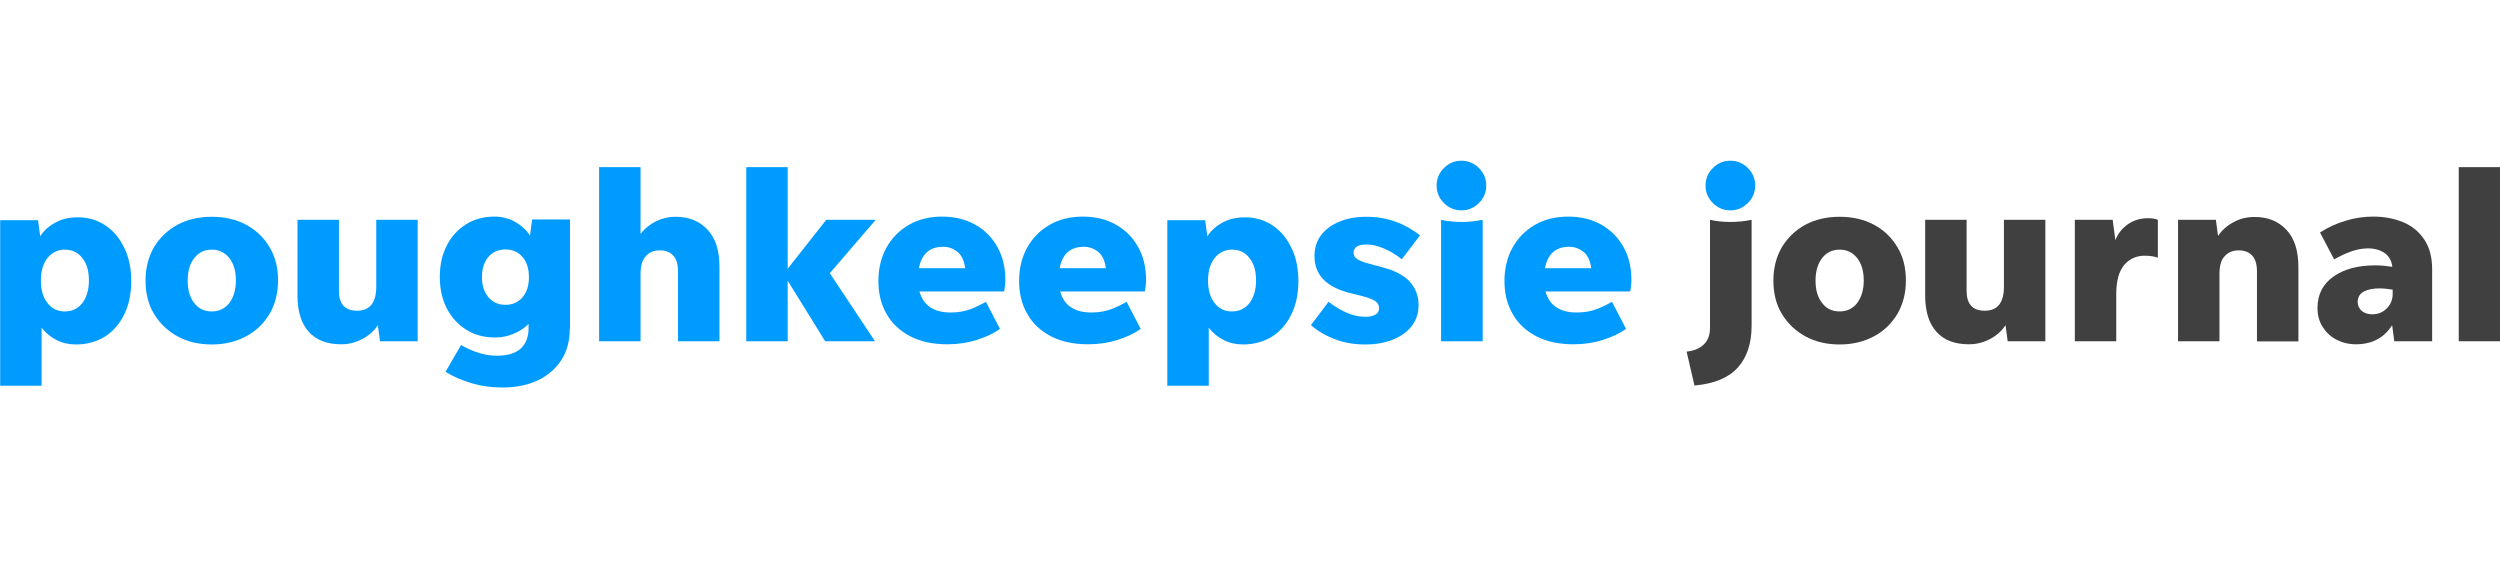
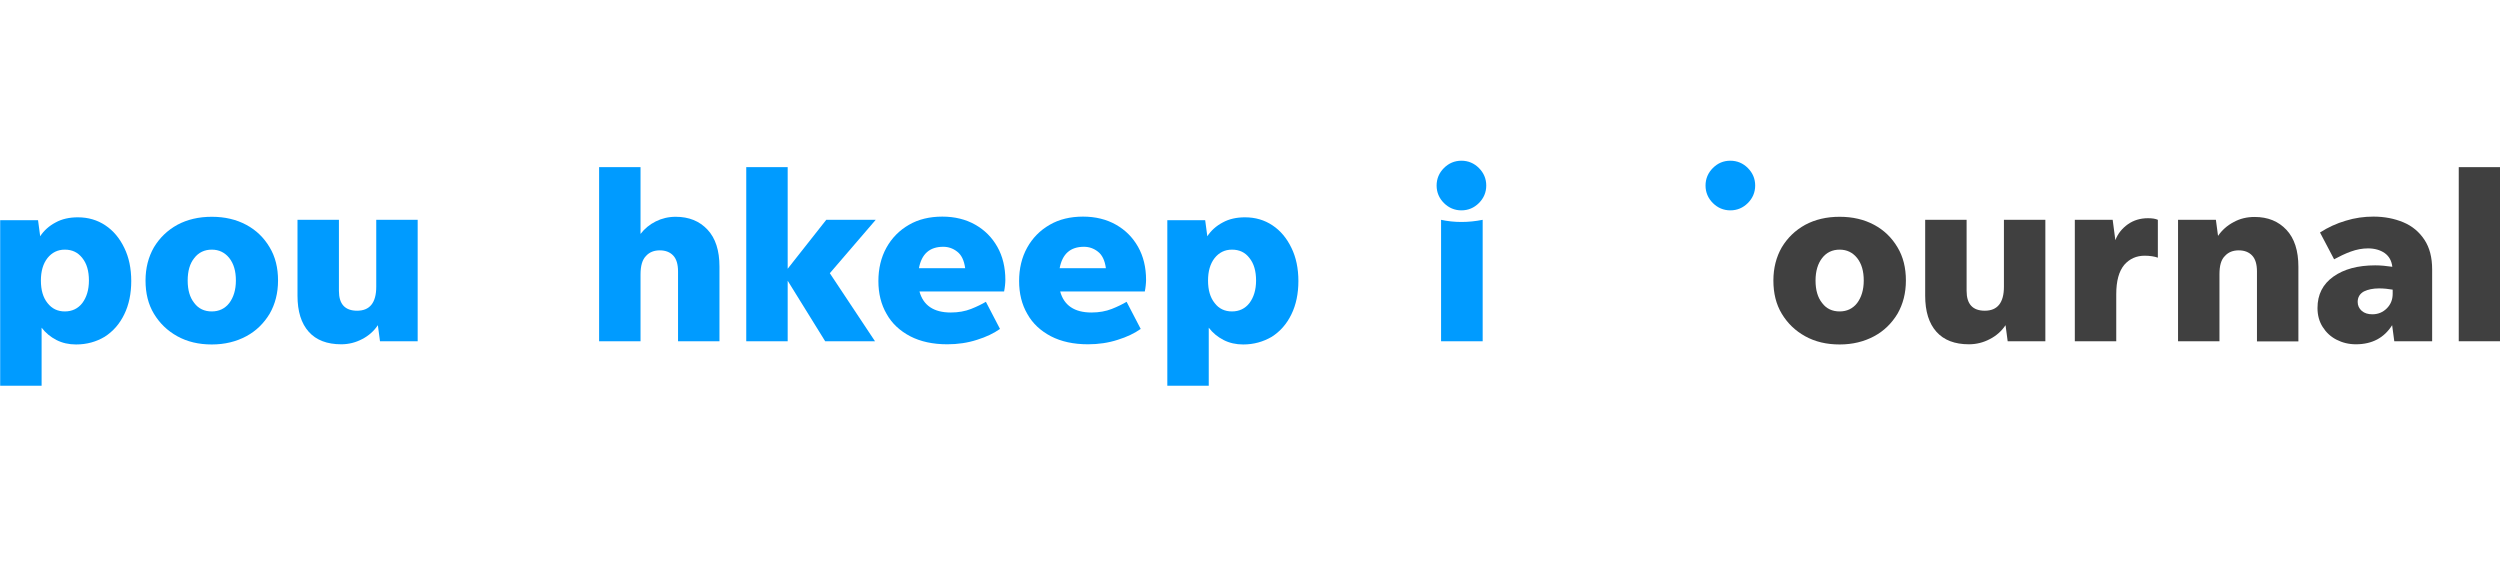
<svg xmlns="http://www.w3.org/2000/svg" version="1.1" id="Layer_1" x="0px" y="0px" viewBox="0 0 140 32" style="enable-background:new 0 0 140 32;" xml:space="preserve">
  <style type="text/css">
	.Drop_x0020_Shadow{fill:none;}
	.Round_x0020_Corners_x0020_2_x0020_pt{fill:#FFFFFF;stroke:#231F20;stroke-miterlimit:10;}
	.Live_x0020_Reflect_x0020_X{fill:none;}
	.Bevel_x0020_Soft{fill:url(#SVGID_1_);}
	.Dusk{fill:#FFFFFF;}
	.Foliage_GS{fill:#FFDD00;}
	.Pompadour_GS{fill-rule:evenodd;clip-rule:evenodd;fill:#44ADE2;}
	.st0{fill:#009BFF;}
	.st1{fill:#404040;}
</style>
  <linearGradient id="SVGID_1_" gradientUnits="userSpaceOnUse" x1="0.01" y1="39" x2="0.717" y2="39.707">
    <stop offset="0" style="stop-color:#DEDFE3" />
    <stop offset="0.178" style="stop-color:#DADBDF" />
    <stop offset="0.361" style="stop-color:#CECFD3" />
    <stop offset="0.546" style="stop-color:#B9BCBF" />
    <stop offset="0.732" style="stop-color:#9CA0A2" />
    <stop offset="0.918" style="stop-color:#787D7E" />
    <stop offset="1" style="stop-color:#656B6C" />
  </linearGradient>
  <g>
    <path class="st0" d="M4.26,19.29c-0.4,0-0.77-0.08-1.1-0.25c-0.33-0.17-0.61-0.4-0.83-0.69v3.25H0.01v-9.27h2.12l0.12,0.9   c0.21-0.32,0.5-0.58,0.86-0.77c0.36-0.2,0.78-0.29,1.25-0.29c0.58,0,1.09,0.15,1.54,0.45c0.45,0.3,0.8,0.72,1.06,1.26   c0.26,0.53,0.39,1.15,0.39,1.86c0,0.7-0.13,1.33-0.39,1.86c-0.26,0.54-0.63,0.96-1.1,1.26C5.39,19.14,4.86,19.29,4.26,19.29z    M3.63,17.44c0.41,0,0.74-0.16,0.98-0.47c0.24-0.32,0.37-0.74,0.37-1.26c0-0.53-0.12-0.95-0.37-1.26   c-0.25-0.32-0.57-0.47-0.98-0.47c-0.4,0-0.72,0.16-0.97,0.47c-0.25,0.32-0.37,0.74-0.37,1.26c0,0.53,0.12,0.95,0.37,1.26   C2.91,17.29,3.23,17.44,3.63,17.44z" />
    <path class="st0" d="M11.86,19.29c-0.73,0-1.37-0.15-1.93-0.46c-0.56-0.31-0.99-0.73-1.31-1.26c-0.32-0.53-0.47-1.15-0.47-1.86   c0-0.7,0.16-1.32,0.47-1.86c0.32-0.53,0.75-0.95,1.31-1.26c0.56-0.3,1.2-0.45,1.93-0.45c0.73,0,1.37,0.15,1.93,0.45   c0.56,0.3,0.99,0.72,1.31,1.26c0.32,0.53,0.47,1.15,0.47,1.86c0,0.7-0.16,1.32-0.47,1.86c-0.32,0.53-0.75,0.96-1.31,1.26   C13.23,19.13,12.59,19.29,11.86,19.29z M11.86,17.44c0.41,0,0.74-0.16,0.98-0.47c0.24-0.32,0.37-0.74,0.37-1.26   c0-0.53-0.12-0.94-0.37-1.26c-0.25-0.31-0.57-0.47-0.98-0.47c-0.41,0-0.74,0.16-0.98,0.47c-0.25,0.31-0.37,0.73-0.37,1.26   c0,0.53,0.12,0.95,0.37,1.26C11.12,17.29,11.45,17.44,11.86,17.44z" />
    <path class="st0" d="M21.28,19.11l-0.12-0.9c-0.22,0.33-0.51,0.59-0.88,0.78c-0.36,0.19-0.75,0.29-1.17,0.29   c-0.79,0-1.4-0.23-1.82-0.7c-0.42-0.47-0.63-1.14-0.63-2.02v-4.25h2.32v3.98c0,0.74,0.34,1.11,1.02,1.11   c0.71,0,1.07-0.45,1.07-1.34v-3.75h2.32v6.8H21.28z" />
-     <path class="st0" d="M31.91,18.39c0,0.69-0.16,1.29-0.48,1.78c-0.32,0.49-0.76,0.87-1.33,1.14c-0.57,0.26-1.22,0.39-1.97,0.39   c-0.61,0-1.18-0.08-1.72-0.24c-0.54-0.16-1.03-0.37-1.46-0.64l0.87-1.5c0.3,0.18,0.62,0.32,0.96,0.43   c0.33,0.11,0.68,0.17,1.04,0.17c0.6,0,1.04-0.13,1.34-0.4c0.29-0.27,0.44-0.65,0.44-1.14v-0.24c-0.23,0.23-0.51,0.42-0.84,0.55   c-0.33,0.14-0.67,0.21-1.02,0.21c-0.61,0-1.16-0.14-1.62-0.43c-0.47-0.29-0.83-0.69-1.1-1.2c-0.26-0.51-0.39-1.1-0.39-1.76   c0-0.67,0.13-1.26,0.39-1.76c0.26-0.51,0.62-0.9,1.08-1.19c0.46-0.29,1-0.43,1.6-0.43c0.41,0,0.79,0.1,1.14,0.29   c0.35,0.2,0.63,0.45,0.84,0.77l0.12-0.9h2.12V18.39z M28.31,17.07c0.39,0,0.71-0.14,0.95-0.42c0.24-0.28,0.36-0.66,0.36-1.13   c0-0.47-0.12-0.85-0.36-1.13c-0.24-0.28-0.56-0.42-0.95-0.42c-0.4,0-0.72,0.14-0.96,0.42c-0.24,0.28-0.36,0.66-0.36,1.13   c0,0.46,0.12,0.84,0.36,1.12C27.59,16.93,27.91,17.07,28.31,17.07z" />
    <path class="st0" d="M35.87,15.37v3.74h-2.32V9.36h2.32v3.74c0.22-0.29,0.51-0.53,0.85-0.7c0.34-0.17,0.71-0.26,1.12-0.26   c0.74,0,1.33,0.24,1.78,0.72c0.45,0.48,0.67,1.17,0.67,2.07v4.18h-2.32V15.2c0-0.4-0.09-0.7-0.27-0.89   c-0.18-0.19-0.43-0.29-0.75-0.29c-0.32,0-0.58,0.1-0.77,0.31C35.97,14.54,35.87,14.88,35.87,15.37z" />
    <path class="st0" d="M46.21,19.11l-2.1-3.39v3.39h-2.32V9.36h2.32v5.69l2.16-2.74h2.77l-2.57,2.99L49,19.11H46.21z" />
    <path class="st0" d="M56,18.42c-0.34,0.24-0.77,0.45-1.29,0.61c-0.52,0.17-1.08,0.25-1.66,0.25c-0.81,0-1.5-0.15-2.08-0.45   c-0.57-0.3-1.02-0.71-1.32-1.25c-0.31-0.53-0.46-1.15-0.46-1.84c0-0.7,0.15-1.33,0.45-1.87c0.3-0.54,0.72-0.97,1.26-1.28   c0.53-0.31,1.16-0.46,1.87-0.46c0.69,0,1.31,0.15,1.84,0.45c0.53,0.3,0.94,0.71,1.24,1.24c0.3,0.53,0.45,1.15,0.45,1.86   c0,0.1-0.01,0.2-0.02,0.31c-0.01,0.11-0.03,0.22-0.05,0.33h-4.74c0.21,0.78,0.8,1.18,1.75,1.18c0.43,0,0.81-0.07,1.14-0.2   c0.33-0.13,0.61-0.27,0.83-0.4L56,18.42z M52.82,13.82c-0.76,0-1.21,0.4-1.36,1.2h2.59c-0.06-0.44-0.21-0.75-0.45-0.93   C53.37,13.91,53.11,13.82,52.82,13.82z" />
    <path class="st0" d="M63.88,18.42c-0.34,0.24-0.77,0.45-1.29,0.61c-0.52,0.17-1.08,0.25-1.66,0.25c-0.81,0-1.5-0.15-2.08-0.45   c-0.57-0.3-1.02-0.71-1.32-1.25c-0.31-0.53-0.46-1.15-0.46-1.84c0-0.7,0.15-1.33,0.45-1.87c0.3-0.54,0.72-0.97,1.26-1.28   c0.53-0.31,1.16-0.46,1.87-0.46c0.69,0,1.31,0.15,1.84,0.45c0.53,0.3,0.94,0.71,1.24,1.24c0.3,0.53,0.45,1.15,0.45,1.86   c0,0.1-0.01,0.2-0.02,0.31c-0.01,0.11-0.03,0.22-0.05,0.33h-4.74c0.21,0.78,0.8,1.18,1.75,1.18c0.43,0,0.81-0.07,1.14-0.2   c0.33-0.13,0.61-0.27,0.83-0.4L63.88,18.42z M60.7,13.82c-0.76,0-1.21,0.4-1.36,1.2h2.59c-0.06-0.44-0.21-0.75-0.45-0.93   C61.25,13.91,60.99,13.82,60.7,13.82z" />
    <path class="st0" d="M69.62,19.29c-0.4,0-0.77-0.08-1.1-0.25c-0.33-0.17-0.61-0.4-0.83-0.69v3.25h-2.32v-9.27h2.12l0.12,0.9   c0.21-0.32,0.5-0.58,0.86-0.77c0.36-0.2,0.78-0.29,1.25-0.29c0.58,0,1.09,0.15,1.54,0.45c0.45,0.3,0.8,0.72,1.06,1.26   c0.26,0.53,0.39,1.15,0.39,1.86c0,0.7-0.13,1.33-0.39,1.86c-0.26,0.54-0.63,0.96-1.1,1.26C70.74,19.14,70.21,19.29,69.62,19.29z    M68.99,17.44c0.41,0,0.74-0.16,0.98-0.47c0.24-0.32,0.37-0.74,0.37-1.26c0-0.53-0.12-0.95-0.37-1.26   c-0.24-0.32-0.57-0.47-0.98-0.47c-0.4,0-0.72,0.16-0.97,0.47c-0.25,0.32-0.37,0.74-0.37,1.26c0,0.53,0.12,0.95,0.37,1.26   C68.26,17.29,68.59,17.44,68.99,17.44z" />
-     <path class="st0" d="M76.44,19.29c-0.59,0-1.14-0.09-1.65-0.28c-0.51-0.19-0.97-0.45-1.38-0.8l0.99-1.31   c0.31,0.25,0.65,0.45,1.01,0.61c0.36,0.16,0.71,0.23,1.06,0.23c0.23,0,0.42-0.04,0.55-0.12c0.14-0.08,0.21-0.2,0.21-0.36   c0-0.17-0.08-0.31-0.23-0.41c-0.16-0.1-0.43-0.2-0.84-0.3l-0.64-0.16c-1.27-0.34-1.91-1.02-1.91-2.04c0-0.45,0.12-0.85,0.37-1.18   c0.25-0.33,0.59-0.58,1.03-0.76c0.44-0.18,0.94-0.27,1.52-0.27c0.57,0,1.11,0.09,1.61,0.27c0.5,0.18,0.96,0.44,1.38,0.77   l-1.02,1.34c-0.31-0.25-0.64-0.45-0.99-0.6c-0.35-0.15-0.67-0.23-0.98-0.23c-0.49,0-0.73,0.16-0.73,0.48   c0,0.14,0.07,0.26,0.22,0.35c0.15,0.09,0.35,0.17,0.62,0.24L77.53,15c0.65,0.18,1.13,0.45,1.44,0.8c0.31,0.36,0.47,0.78,0.47,1.27   c0,0.45-0.12,0.84-0.37,1.17c-0.25,0.33-0.6,0.59-1.05,0.77C77.56,19.2,77.04,19.29,76.44,19.29z" />
    <path class="st0" d="M81.84,11.78c-0.38,0-0.71-0.14-0.98-0.41c-0.27-0.27-0.41-0.6-0.41-0.98c0-0.38,0.14-0.71,0.41-0.98   C81.13,9.14,81.46,9,81.84,9c0.38,0,0.71,0.14,0.98,0.41c0.27,0.27,0.41,0.6,0.41,0.98c0,0.38-0.14,0.71-0.41,0.98   C82.55,11.64,82.22,11.78,81.84,11.78z M80.7,19.11v-6.8c0.37,0.08,0.75,0.12,1.14,0.12c0.39,0,0.79-0.04,1.19-0.12v6.8H80.7z" />
-     <path class="st0" d="M91.06,18.42c-0.34,0.24-0.77,0.45-1.29,0.61c-0.52,0.17-1.08,0.25-1.66,0.25c-0.81,0-1.5-0.15-2.08-0.45   c-0.57-0.3-1.02-0.71-1.32-1.25c-0.31-0.53-0.46-1.15-0.46-1.84c0-0.7,0.15-1.33,0.45-1.87c0.3-0.54,0.72-0.97,1.26-1.28   c0.53-0.31,1.16-0.46,1.87-0.46c0.69,0,1.31,0.15,1.84,0.45c0.53,0.3,0.94,0.71,1.24,1.24c0.3,0.53,0.45,1.15,0.45,1.86   c0,0.1-0.01,0.2-0.02,0.31c-0.01,0.11-0.03,0.22-0.05,0.33h-4.74c0.21,0.78,0.8,1.18,1.75,1.18c0.43,0,0.81-0.07,1.14-0.2   c0.33-0.13,0.61-0.27,0.83-0.4L91.06,18.42z M87.88,13.82c-0.76,0-1.21,0.4-1.36,1.2h2.59c-0.06-0.44-0.21-0.75-0.45-0.93   C88.42,13.91,88.16,13.82,87.88,13.82z" />
-     <path class="st1" d="M94.89,21.59l-0.44-1.9c0.39-0.04,0.71-0.16,0.95-0.39c0.24-0.22,0.36-0.53,0.36-0.94v-6.05   c0.37,0.08,0.75,0.12,1.14,0.12c0.39,0,0.79-0.04,1.19-0.12v5.93c0,0.99-0.26,1.77-0.77,2.34C96.81,21.15,96,21.49,94.89,21.59z" />
    <path class="st1" d="M103.02,19.29c-0.73,0-1.37-0.15-1.93-0.46c-0.56-0.31-0.99-0.73-1.31-1.26c-0.32-0.53-0.47-1.15-0.47-1.86   c0-0.7,0.16-1.32,0.47-1.86c0.32-0.53,0.75-0.95,1.31-1.26c0.56-0.3,1.2-0.45,1.93-0.45c0.73,0,1.37,0.15,1.93,0.45   c0.56,0.3,0.99,0.72,1.31,1.26c0.32,0.53,0.47,1.15,0.47,1.86c0,0.7-0.16,1.32-0.47,1.86c-0.32,0.53-0.75,0.96-1.31,1.26   C104.39,19.13,103.75,19.29,103.02,19.29z M103.02,17.44c0.41,0,0.74-0.16,0.98-0.47c0.24-0.32,0.37-0.74,0.37-1.26   c0-0.53-0.12-0.94-0.37-1.26c-0.25-0.31-0.57-0.47-0.98-0.47c-0.41,0-0.74,0.16-0.98,0.47c-0.24,0.31-0.37,0.73-0.37,1.26   c0,0.53,0.12,0.95,0.37,1.26C102.28,17.29,102.61,17.44,103.02,17.44z" />
    <path class="st1" d="M112.43,19.11l-0.12-0.9c-0.22,0.33-0.51,0.59-0.88,0.78c-0.36,0.19-0.75,0.29-1.17,0.29   c-0.79,0-1.4-0.23-1.82-0.7c-0.42-0.47-0.63-1.14-0.63-2.02v-4.25h2.32v3.98c0,0.74,0.34,1.11,1.02,1.11   c0.71,0,1.07-0.45,1.07-1.34v-3.75h2.32v6.8H112.43z" />
    <path class="st1" d="M118.51,16.48v2.63h-2.32v-6.8h2.12l0.15,1.14c0.14-0.37,0.38-0.66,0.7-0.89c0.33-0.23,0.7-0.34,1.13-0.34   c0.24,0,0.42,0.03,0.55,0.09v2.12c-0.1-0.04-0.21-0.06-0.33-0.08c-0.12-0.02-0.26-0.03-0.41-0.03c-0.46,0-0.84,0.17-1.14,0.51   C118.66,15.19,118.51,15.73,118.51,16.48z" />
    <path class="st1" d="M124.29,15.36v3.75h-2.32v-6.8h2.12l0.12,0.9c0.22-0.32,0.51-0.58,0.87-0.77c0.36-0.2,0.75-0.29,1.18-0.29   c0.74,0,1.33,0.24,1.78,0.72c0.45,0.48,0.67,1.17,0.67,2.07v4.18h-2.32V15.2c0-0.4-0.09-0.7-0.27-0.89   c-0.18-0.19-0.43-0.29-0.75-0.29c-0.32,0-0.58,0.1-0.77,0.31C124.38,14.54,124.29,14.88,124.29,15.36z" />
    <path class="st1" d="M134.08,19.11l-0.12-0.9c-0.45,0.71-1.12,1.07-2.03,1.07c-0.4,0-0.76-0.09-1.09-0.26   c-0.33-0.17-0.58-0.41-0.77-0.71c-0.19-0.3-0.29-0.65-0.29-1.06c0-0.76,0.3-1.34,0.89-1.76c0.59-0.42,1.37-0.63,2.34-0.63   c0.3,0,0.62,0.03,0.96,0.08c-0.04-0.34-0.18-0.59-0.43-0.77c-0.25-0.17-0.56-0.26-0.93-0.26c-0.32,0-0.64,0.06-0.97,0.18   c-0.33,0.12-0.63,0.27-0.93,0.43l-0.79-1.5c0.45-0.29,0.93-0.51,1.44-0.66c0.52-0.16,1.03-0.23,1.55-0.23   c0.62,0,1.18,0.11,1.68,0.32c0.5,0.21,0.89,0.54,1.18,0.98c0.29,0.44,0.43,0.99,0.43,1.66v4.02H134.08z M132.03,16.91   c0,0.2,0.08,0.37,0.23,0.5c0.15,0.13,0.35,0.19,0.59,0.19c0.32,0,0.59-0.11,0.81-0.33c0.22-0.22,0.33-0.49,0.33-0.82v-0.23   c-0.24-0.04-0.49-0.07-0.76-0.07c-0.34,0-0.62,0.06-0.85,0.17C132.15,16.45,132.03,16.64,132.03,16.91z" />
    <path class="st1" d="M137.69,19.11V9.36h2.32v9.75H137.69z" />
    <path class="st0" d="M96.9,11.78c-0.38,0-0.71-0.14-0.98-0.41c-0.27-0.27-0.41-0.6-0.41-0.98c0-0.38,0.14-0.71,0.41-0.98   C96.19,9.14,96.51,9,96.9,9c0.38,0,0.71,0.14,0.98,0.41c0.27,0.27,0.41,0.6,0.41,0.98c0,0.38-0.14,0.71-0.41,0.98   C97.61,11.64,97.28,11.78,96.9,11.78z" />
  </g>
</svg>